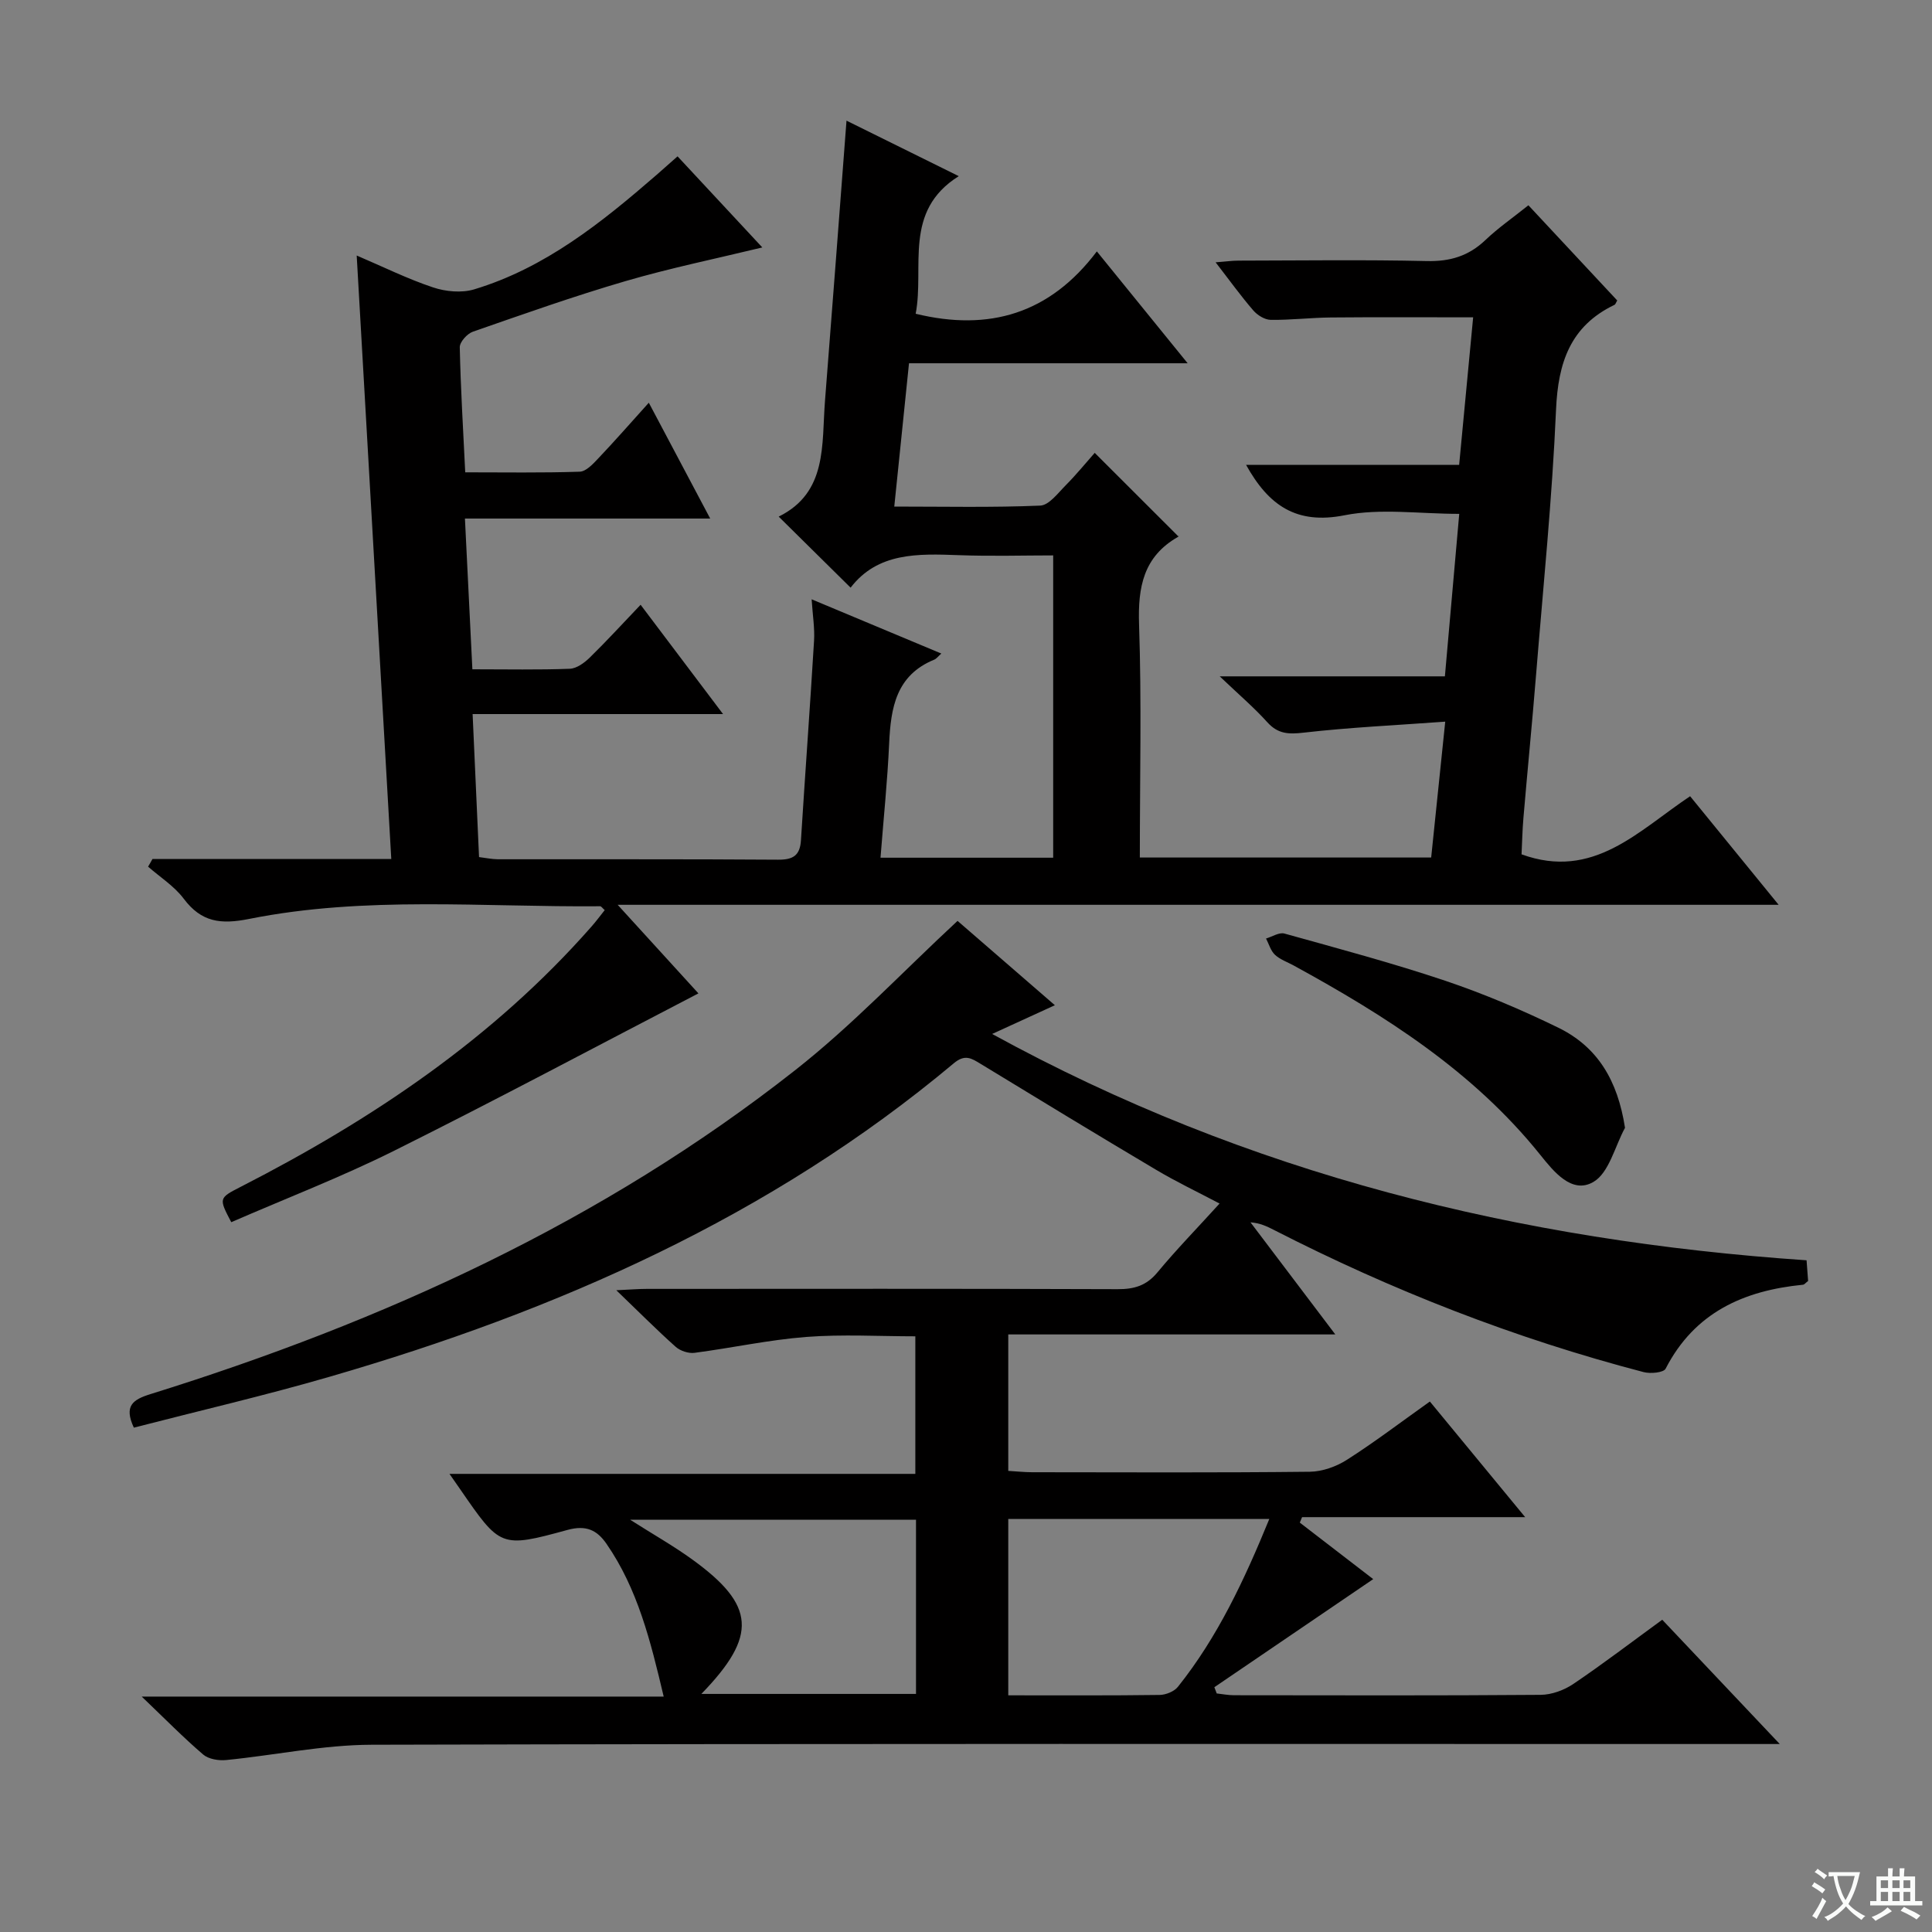
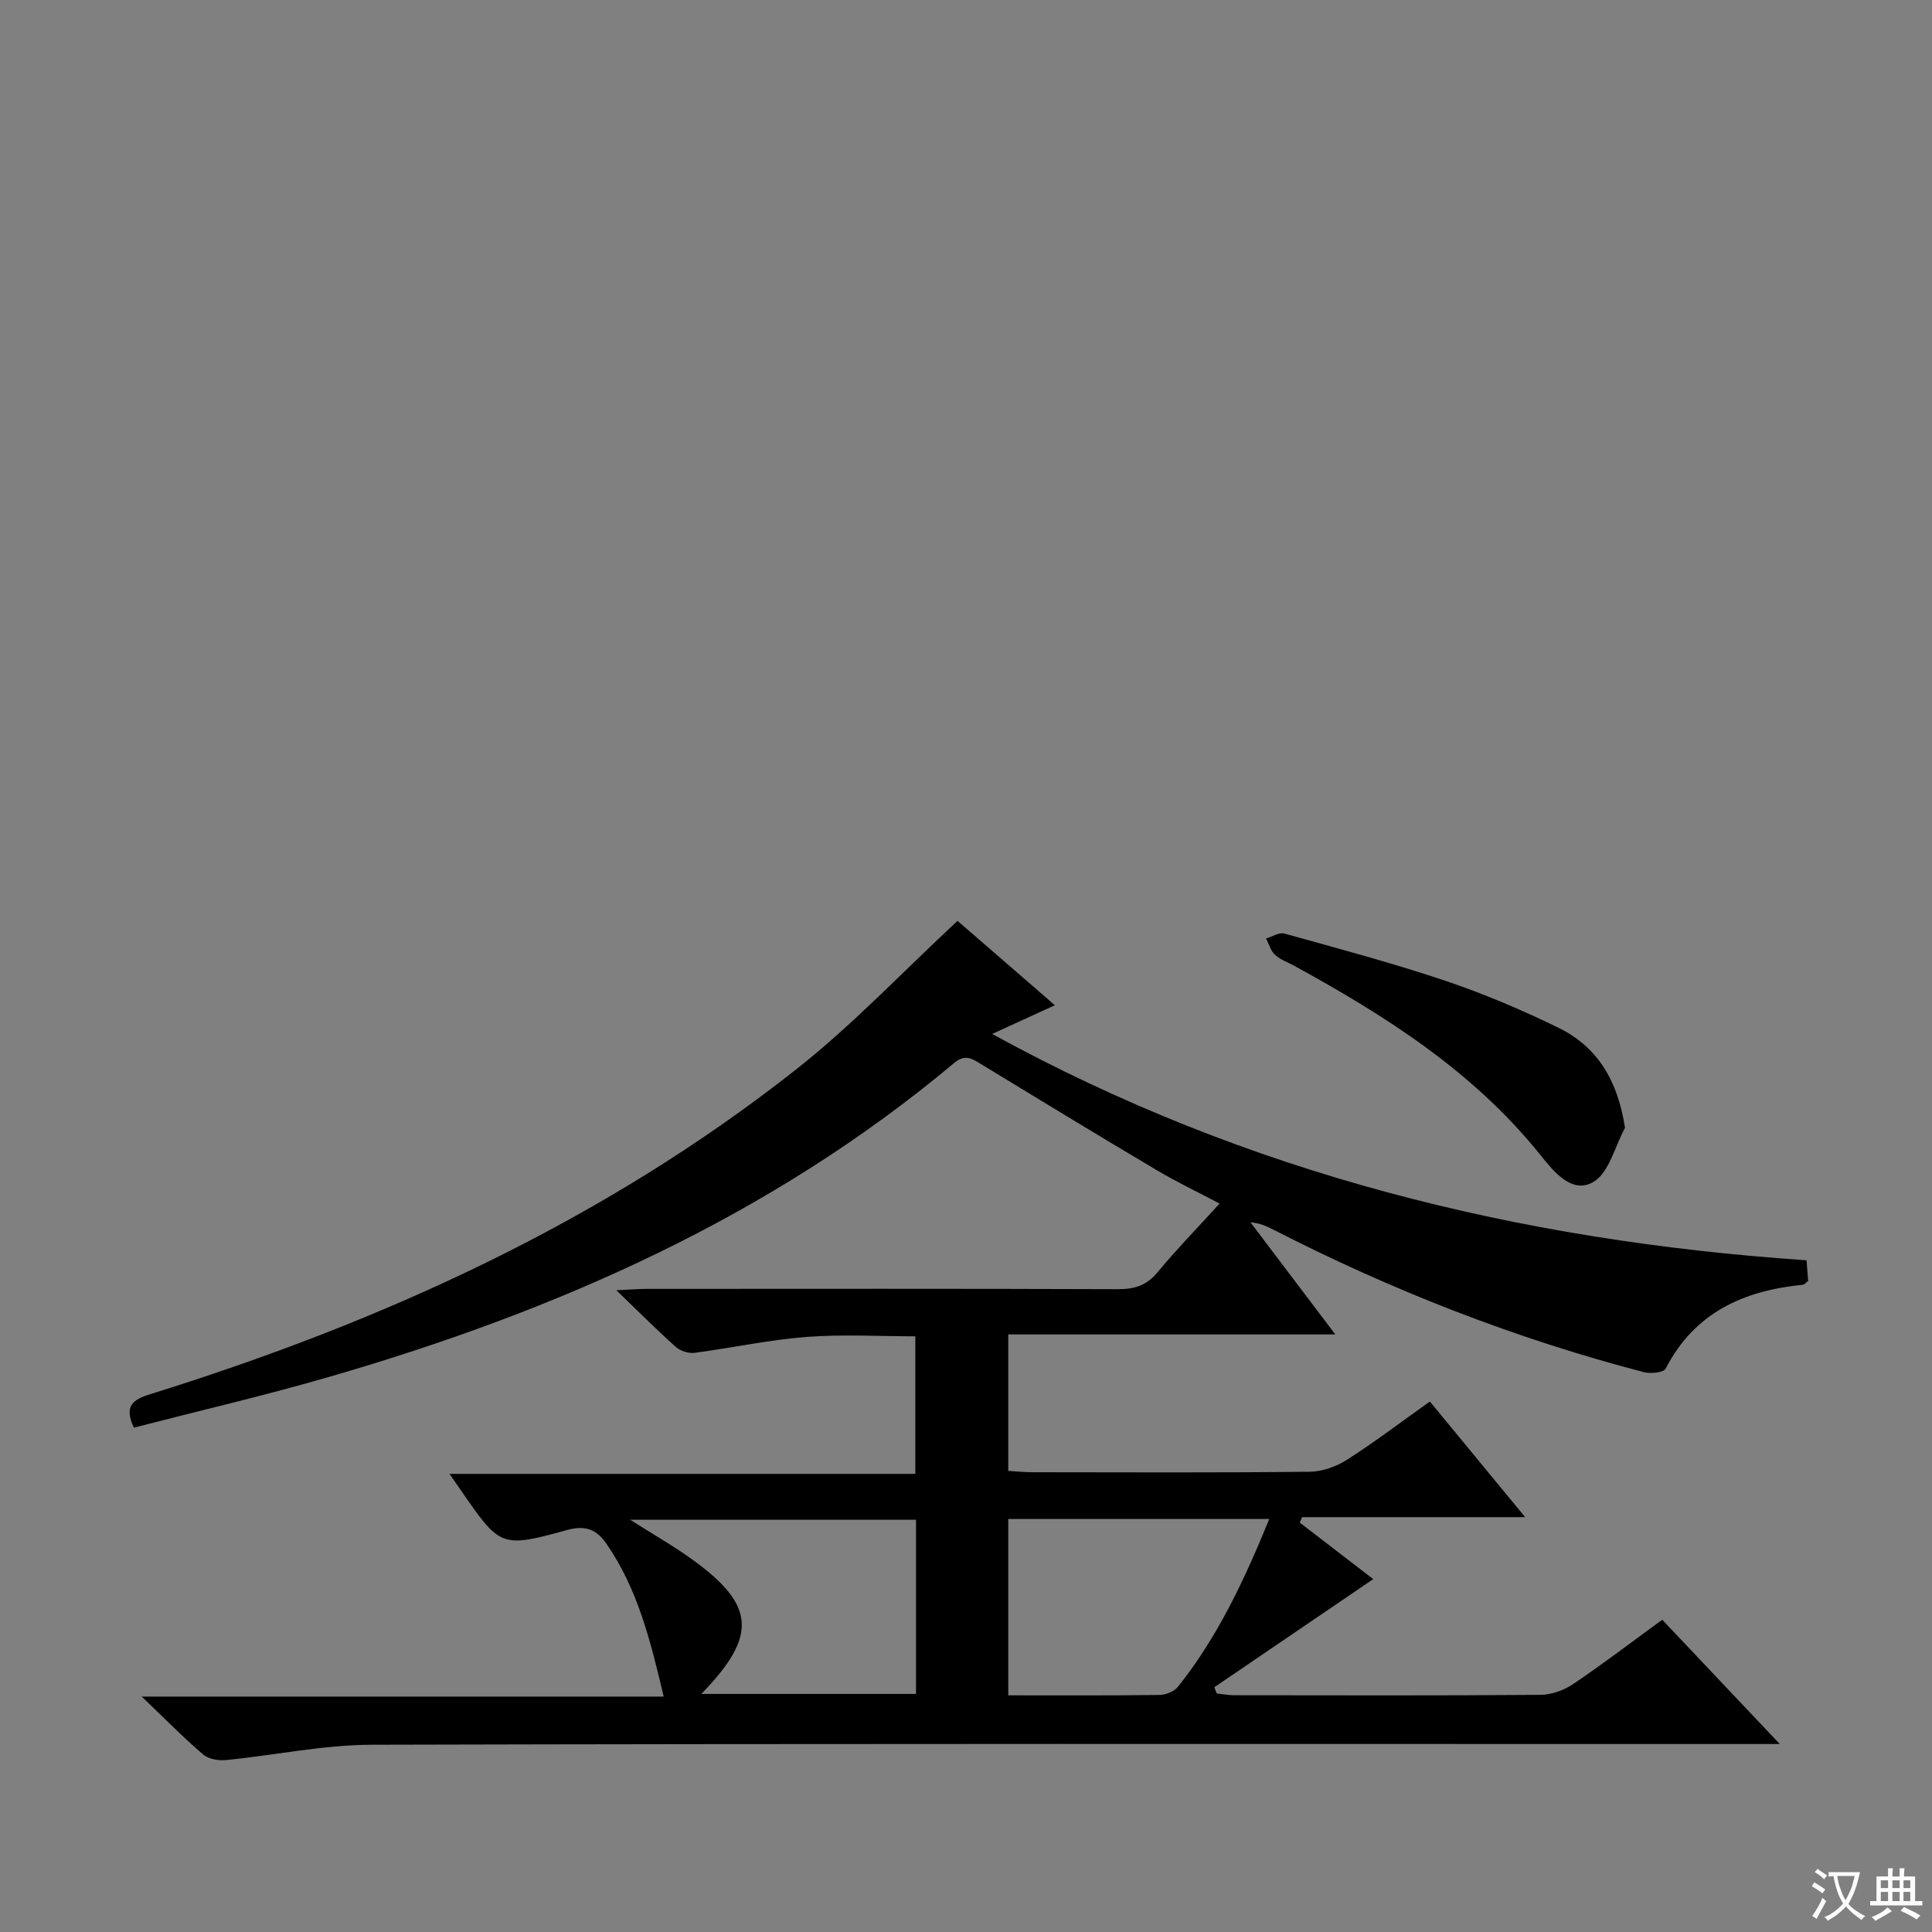
<svg xmlns="http://www.w3.org/2000/svg" enable-background="new 0 0 400 400" viewBox="0 0 400 400">
  <rect x="0" y="0" width="400" height="400" fill="#808080" stroke="none" />
  <path d="m377.9 391.2c-.2.3-.4.5-.6.8-.7-.6-1.4-1-2.2-1.5.2-.3.4-.5.5-.8.6.4 1.4.8 2.3 1.5zm-1.8 6.1c-.2-.2-.5-.4-.9-.6.4-.6.8-1.2 1.2-1.9s.7-1.3.9-1.9c.3.3.5.5.8.7-.7 1.3-1.4 2.6-2 3.7zm2.2-9c-.3.3-.5.5-.6.8-.6-.6-1.3-1.1-2-1.5.3-.3.5-.5.6-.7.6.5 1.3.9 2 1.4zm.3.2v-.9h2 4.5c-.3 1.3-.6 2.5-1 3.6s-.9 2.1-1.4 3c.4.5 1 1 1.6 1.4s1.2.8 1.9 1.1c-.3.2-.5.4-.8.8-.4-.3-1-.7-1.6-1.2s-1.2-1.1-1.6-1.6c-.5.6-1.1 1.1-1.7 1.6s-1.4.9-2.1 1.4c-.1-.3-.3-.5-.7-.8.6-.2 1.2-.5 1.9-1s1.4-1.1 2-1.8c-.5-.8-.9-1.6-1.2-2.5s-.6-2-.8-3.2c-.4.1-.7.1-1 .1zm2.5 2.7c.3 1 .7 1.7 1 2.2.3-.5.6-1.1 1-2s.6-1.9.9-3h-3.2-.4c.1.9.3 1.8.7 2.8z" fill="#fafbfa" />
  <path d="m396.5 388.5v1.5 3.6h1.5v.9c-.4 0-1 0-1.7 0h-7.9c-.5 0-.9 0-1.2 0v-.9h1.3v-3.5c0-.7 0-1.2 0-1.6h2.4c0-.8 0-1.4 0-1.7h1c0 .3-.1.8-.1 1.7h1.5c0-.8 0-1.4 0-1.7h1c0 .3-.1.9-.1 1.7zm-8.2 9.2c-.2-.3-.5-.5-.8-.8.8-.3 1.4-.6 1.9-.9s1-.7 1.4-1.1c.3.3.6.5.9.8-1.6 1-2.8 1.6-3.4 2zm2.6-6.8v-1.6h-1.5v1.6zm0 2.7v-1.9h-1.5v1.9zm2.4-2.7v-1.6h-1.5v1.6zm0 2.7v-1.9h-1.5v1.9zm.2 2 .7-.8c.4.2.9.5 1.6.8s1.3.7 1.8 1c-.3.3-.5.5-.8.8-.4-.3-1.5-1-3.3-1.8zm2-4.7v-1.6h-1.4v1.6zm0 2.7v-1.9h-1.4v1.9z" fill="#fafbfa" />
  <g fill="#010000">
-     <path d="m31.57 177.84h49.44c-2.39-41.77-4.76-83.03-7.16-124.94 5.5 2.35 10.52 4.84 15.8 6.6 2.62.88 5.93 1.19 8.52.41 14.69-4.43 26.38-13.83 37.74-23.68 1.36-1.18 2.7-2.38 4.37-3.86 5.94 6.39 11.69 12.56 17.55 18.86-9.62 2.33-19.08 4.27-28.32 6.97-10.65 3.11-21.13 6.83-31.62 10.48-1.17.41-2.72 2.13-2.7 3.22.18 8.44.69 16.88 1.13 25.89 8.15 0 15.93.13 23.7-.13 1.32-.04 2.77-1.61 3.85-2.76 3.42-3.6 6.69-7.34 10.46-11.52 4.24 8 8.22 15.51 12.71 23.98-17.43 0-33.94 0-50.78 0 .53 10.81 1.03 20.85 1.54 31.21 7.21 0 13.69.14 20.17-.11 1.42-.05 3.02-1.23 4.13-2.31 3.45-3.37 6.71-6.94 10.53-10.94 5.74 7.6 11.09 14.7 17.07 22.63-17.57 0-34.23 0-51.85 0 .46 10.16.88 19.69 1.33 29.61 1.39.17 2.65.44 3.91.45 19.33.03 38.66-.05 57.99.09 3.12.02 4.55-.85 4.75-4.04.86-13.76 1.88-27.51 2.71-41.27.16-2.6-.28-5.24-.5-8.6 9.17 3.83 17.83 7.46 26.85 11.23-.62.54-.98 1.06-1.48 1.27-7.89 3.23-8.98 9.96-9.32 17.33-.35 7.78-1.16 15.54-1.79 23.67h35.75c0-20.7 0-41.27 0-62.59-6.06 0-12.82.2-19.57-.05-8.45-.31-16.76-.59-22.37 6.73-5.05-4.99-9.75-9.63-14.89-14.71 10.14-5 8.87-14.91 9.59-24.02 1.5-19.03 2.93-38.06 4.45-57.96 7.86 3.88 15.23 7.53 23.24 11.49-11.6 7.28-7.06 18.81-8.92 28.49 15.24 3.71 27.79-.02 37.51-12.91 6.42 7.91 12.22 15.05 18.8 23.16-19.83 0-38.52 0-57.69 0-1.04 10.07-2.01 19.56-3.05 29.67 10.34 0 20.29.22 30.22-.2 1.82-.08 3.67-2.59 5.27-4.2 2.22-2.24 4.22-4.7 6.01-6.72 6.07 6.07 11.58 11.57 17.31 17.29.18-.43.14-.01-.07.11-7.14 4.07-8.32 10.36-8.06 18.09.54 15.95.16 31.92.16 48.29h60.32c.92-8.92 1.86-17.92 2.91-28.13-10.25.75-19.83 1.19-29.33 2.28-3.12.36-5.31.27-7.5-2.15-2.73-3.03-5.86-5.7-9.86-9.51h46.62c1-11.3 1.97-22.28 2.97-33.64-8.26 0-16.26-1.19-23.74.29-9.98 1.98-15.73-2.03-20.39-10.43h44.11c1-10.51 1.94-20.49 2.9-30.55-10.25 0-19.86-.06-29.47.03-4.16.04-8.31.55-12.46.49-1.23-.02-2.75-.97-3.6-1.96-2.59-3-4.91-6.23-7.79-9.95 2-.15 3.38-.35 4.76-.35 13-.02 26-.21 38.99.09 4.81.11 8.65-1.05 12.12-4.36 2.63-2.51 5.66-4.6 8.89-7.19 6.24 6.68 12.33 13.21 18.39 19.71-.26.42-.35.8-.58.91-9.16 4.4-11.67 12-12.09 21.71-.8 18.42-2.67 36.8-4.16 55.19-.79 9.77-1.76 19.53-2.59 29.31-.23 2.63-.27 5.28-.39 7.55 14.86 5.41 24.17-4.87 34.9-12.03 5.95 7.3 11.68 14.33 18.33 22.48-80.51 0-159.77 0-240.37 0 6.36 6.97 11.7 12.83 16.72 18.34-21.05 10.93-41.85 22.04-62.96 32.56-10.99 5.48-22.5 9.91-33.76 14.81-2.62-5-2.61-4.98 2.05-7.37 27.16-13.91 52.19-30.7 72.52-53.82.97-1.1 1.84-2.28 2.75-3.42-.47-.41-.71-.8-.95-.8-24.25.21-48.63-2.18-72.65 2.62-5.9 1.18-9.89.7-13.56-4.18-1.95-2.6-4.89-4.45-7.38-6.64.33-.54.62-1.07.91-1.59z" />
-     <path d="m198.25 190.66c5.93 5.14 12.69 11 20.15 17.46-4.31 1.97-8.11 3.71-12.99 5.95 53.01 29.07 109.3 42.83 168.62 46.86.12 1.68.23 3.08.32 4.28-.55.42-.79.76-1.07.78-12.28 1.21-22.44 5.74-28.43 17.38-.43.83-3.13 1.08-4.55.71-26.62-6.95-52.1-16.91-76.58-29.45-1.42-.73-2.85-1.41-4.82-1.56 5.64 7.46 11.28 14.92 17.56 23.21-23.02 0-45.19 0-67.71 0v28.25c1.74.1 3.34.28 4.94.28 19.16.02 38.33.11 57.49-.1 2.6-.03 5.5-1.07 7.71-2.49 5.72-3.65 11.14-7.78 17.15-12.05 6.45 7.83 12.72 15.43 19.73 23.94-16.17 0-31.18 0-46.19 0-.16.38-.31.76-.47 1.13 5.27 4.05 10.54 8.11 15.2 11.7-10.98 7.47-21.94 14.93-32.89 22.38.16.43.33.86.49 1.29 1.19.13 2.38.37 3.58.37 21.16.02 42.33.09 63.49-.08 2.28-.02 4.86-.97 6.77-2.26 6.17-4.17 12.1-8.7 18.4-13.29 8 8.46 15.74 16.64 24.33 25.73-2.83 0-4.71 0-6.6 0-94.98 0-189.97-.1-284.95.15-10.04.03-20.07 2.18-30.13 3.17-1.55.15-3.62-.19-4.73-1.14-4.04-3.45-7.78-7.27-12.73-12h108.07c-2.73-11.55-5.39-22.3-11.85-31.64-1.93-2.79-4.16-3.93-8.05-2.87-13.89 3.81-13.94 3.6-22.23-8.41-.56-.81-1.12-1.61-2.22-3.19h96.45c0-9.74 0-18.81 0-28.48-7.45 0-15.06-.45-22.6.13-7.74.6-15.4 2.28-23.12 3.29-1.24.16-2.94-.4-3.88-1.23-3.85-3.43-7.49-7.1-12.31-11.73 3.01-.14 4.67-.28 6.33-.28 32.49-.01 64.99-.06 97.48.06 3.43.01 5.94-.73 8.21-3.46 3.92-4.73 8.22-9.14 12.88-14.27-4.59-2.42-8.99-4.51-13.15-6.99-12.15-7.21-24.23-14.56-36.29-21.91-1.92-1.17-3.27-2.09-5.6-.13-37.95 31.78-82.15 51.24-129.21 64.89-13.37 3.88-26.95 7.03-40.54 10.54-2.08-4.5-.25-5.8 3.46-6.95 48.15-15 93.56-35.67 133.42-67.03 11.86-9.31 22.28-20.39 33.66-30.94zm10.5 160.34c10.73 0 21.03.06 31.34-.08 1.29-.02 3.01-.71 3.79-1.69 8.24-10.32 13.75-22.13 18.92-34.75-18.33 0-36.02 0-54.05 0zm-63.54-.29h44.44c0-12.19 0-24.08 0-36.06-19.65 0-39.02 0-59.18 0 4.82 3.07 9.01 5.43 12.88 8.24 13.04 9.44 13.56 15.75 1.86 27.82z" />
+     <path d="m198.25 190.66c5.93 5.14 12.69 11 20.15 17.46-4.31 1.97-8.11 3.71-12.99 5.95 53.01 29.07 109.3 42.83 168.62 46.86.12 1.68.23 3.08.32 4.28-.55.42-.79.76-1.07.78-12.28 1.21-22.44 5.74-28.43 17.38-.43.83-3.13 1.08-4.55.71-26.62-6.95-52.1-16.91-76.58-29.45-1.42-.73-2.85-1.41-4.82-1.56 5.64 7.46 11.28 14.92 17.56 23.21-23.02 0-45.19 0-67.71 0v28.25c1.74.1 3.34.28 4.94.28 19.16.02 38.33.11 57.49-.1 2.6-.03 5.5-1.07 7.71-2.49 5.72-3.65 11.14-7.78 17.15-12.05 6.45 7.83 12.72 15.43 19.73 23.94-16.17 0-31.18 0-46.19 0-.16.38-.31.76-.47 1.13 5.27 4.05 10.54 8.11 15.2 11.7-10.98 7.47-21.94 14.93-32.89 22.38.16.43.33.86.49 1.29 1.19.13 2.38.37 3.58.37 21.16.02 42.33.09 63.49-.08 2.28-.02 4.86-.97 6.77-2.26 6.17-4.17 12.1-8.7 18.4-13.29 8 8.46 15.74 16.64 24.33 25.73-2.83 0-4.71 0-6.6 0-94.98 0-189.97-.1-284.95.15-10.04.03-20.07 2.18-30.13 3.17-1.55.15-3.62-.19-4.73-1.14-4.04-3.45-7.78-7.27-12.73-12h108.07c-2.73-11.55-5.39-22.3-11.85-31.64-1.93-2.79-4.16-3.93-8.05-2.87-13.89 3.81-13.94 3.6-22.23-8.41-.56-.81-1.12-1.61-2.22-3.19h96.45c0-9.74 0-18.81 0-28.48-7.45 0-15.06-.45-22.6.13-7.74.6-15.4 2.28-23.12 3.29-1.24.16-2.94-.4-3.88-1.23-3.85-3.43-7.49-7.1-12.31-11.73 3.01-.14 4.67-.28 6.33-.28 32.49-.01 64.99-.06 97.48.06 3.43.01 5.94-.73 8.21-3.46 3.92-4.73 8.22-9.14 12.88-14.27-4.59-2.42-8.99-4.51-13.15-6.99-12.15-7.21-24.23-14.56-36.29-21.91-1.92-1.17-3.27-2.09-5.6-.13-37.95 31.78-82.15 51.24-129.21 64.89-13.37 3.88-26.95 7.03-40.54 10.54-2.08-4.5-.25-5.8 3.46-6.95 48.15-15 93.56-35.67 133.42-67.03 11.86-9.31 22.28-20.39 33.66-30.94m10.5 160.34c10.73 0 21.03.06 31.34-.08 1.29-.02 3.01-.71 3.79-1.69 8.24-10.32 13.75-22.13 18.92-34.75-18.33 0-36.02 0-54.05 0zm-63.54-.29h44.44c0-12.19 0-24.08 0-36.06-19.65 0-39.02 0-59.18 0 4.82 3.07 9.01 5.43 12.88 8.24 13.04 9.44 13.56 15.75 1.86 27.82z" />
    <path d="m336.44 233.5c-2.11 3.87-3.3 9.33-6.56 11.22-4.46 2.58-8.24-2.21-10.99-5.63-13.84-17.25-32-28.77-51.04-39.19-1.31-.72-2.82-1.23-3.88-2.22-.89-.83-1.25-2.22-1.85-3.37 1.27-.37 2.71-1.33 3.8-1.03 11.16 3.11 22.37 6.1 33.35 9.79 7.98 2.69 15.81 6.02 23.38 9.71 8.1 3.97 12.27 10.88 13.79 20.72z" />
  </g>
</svg>